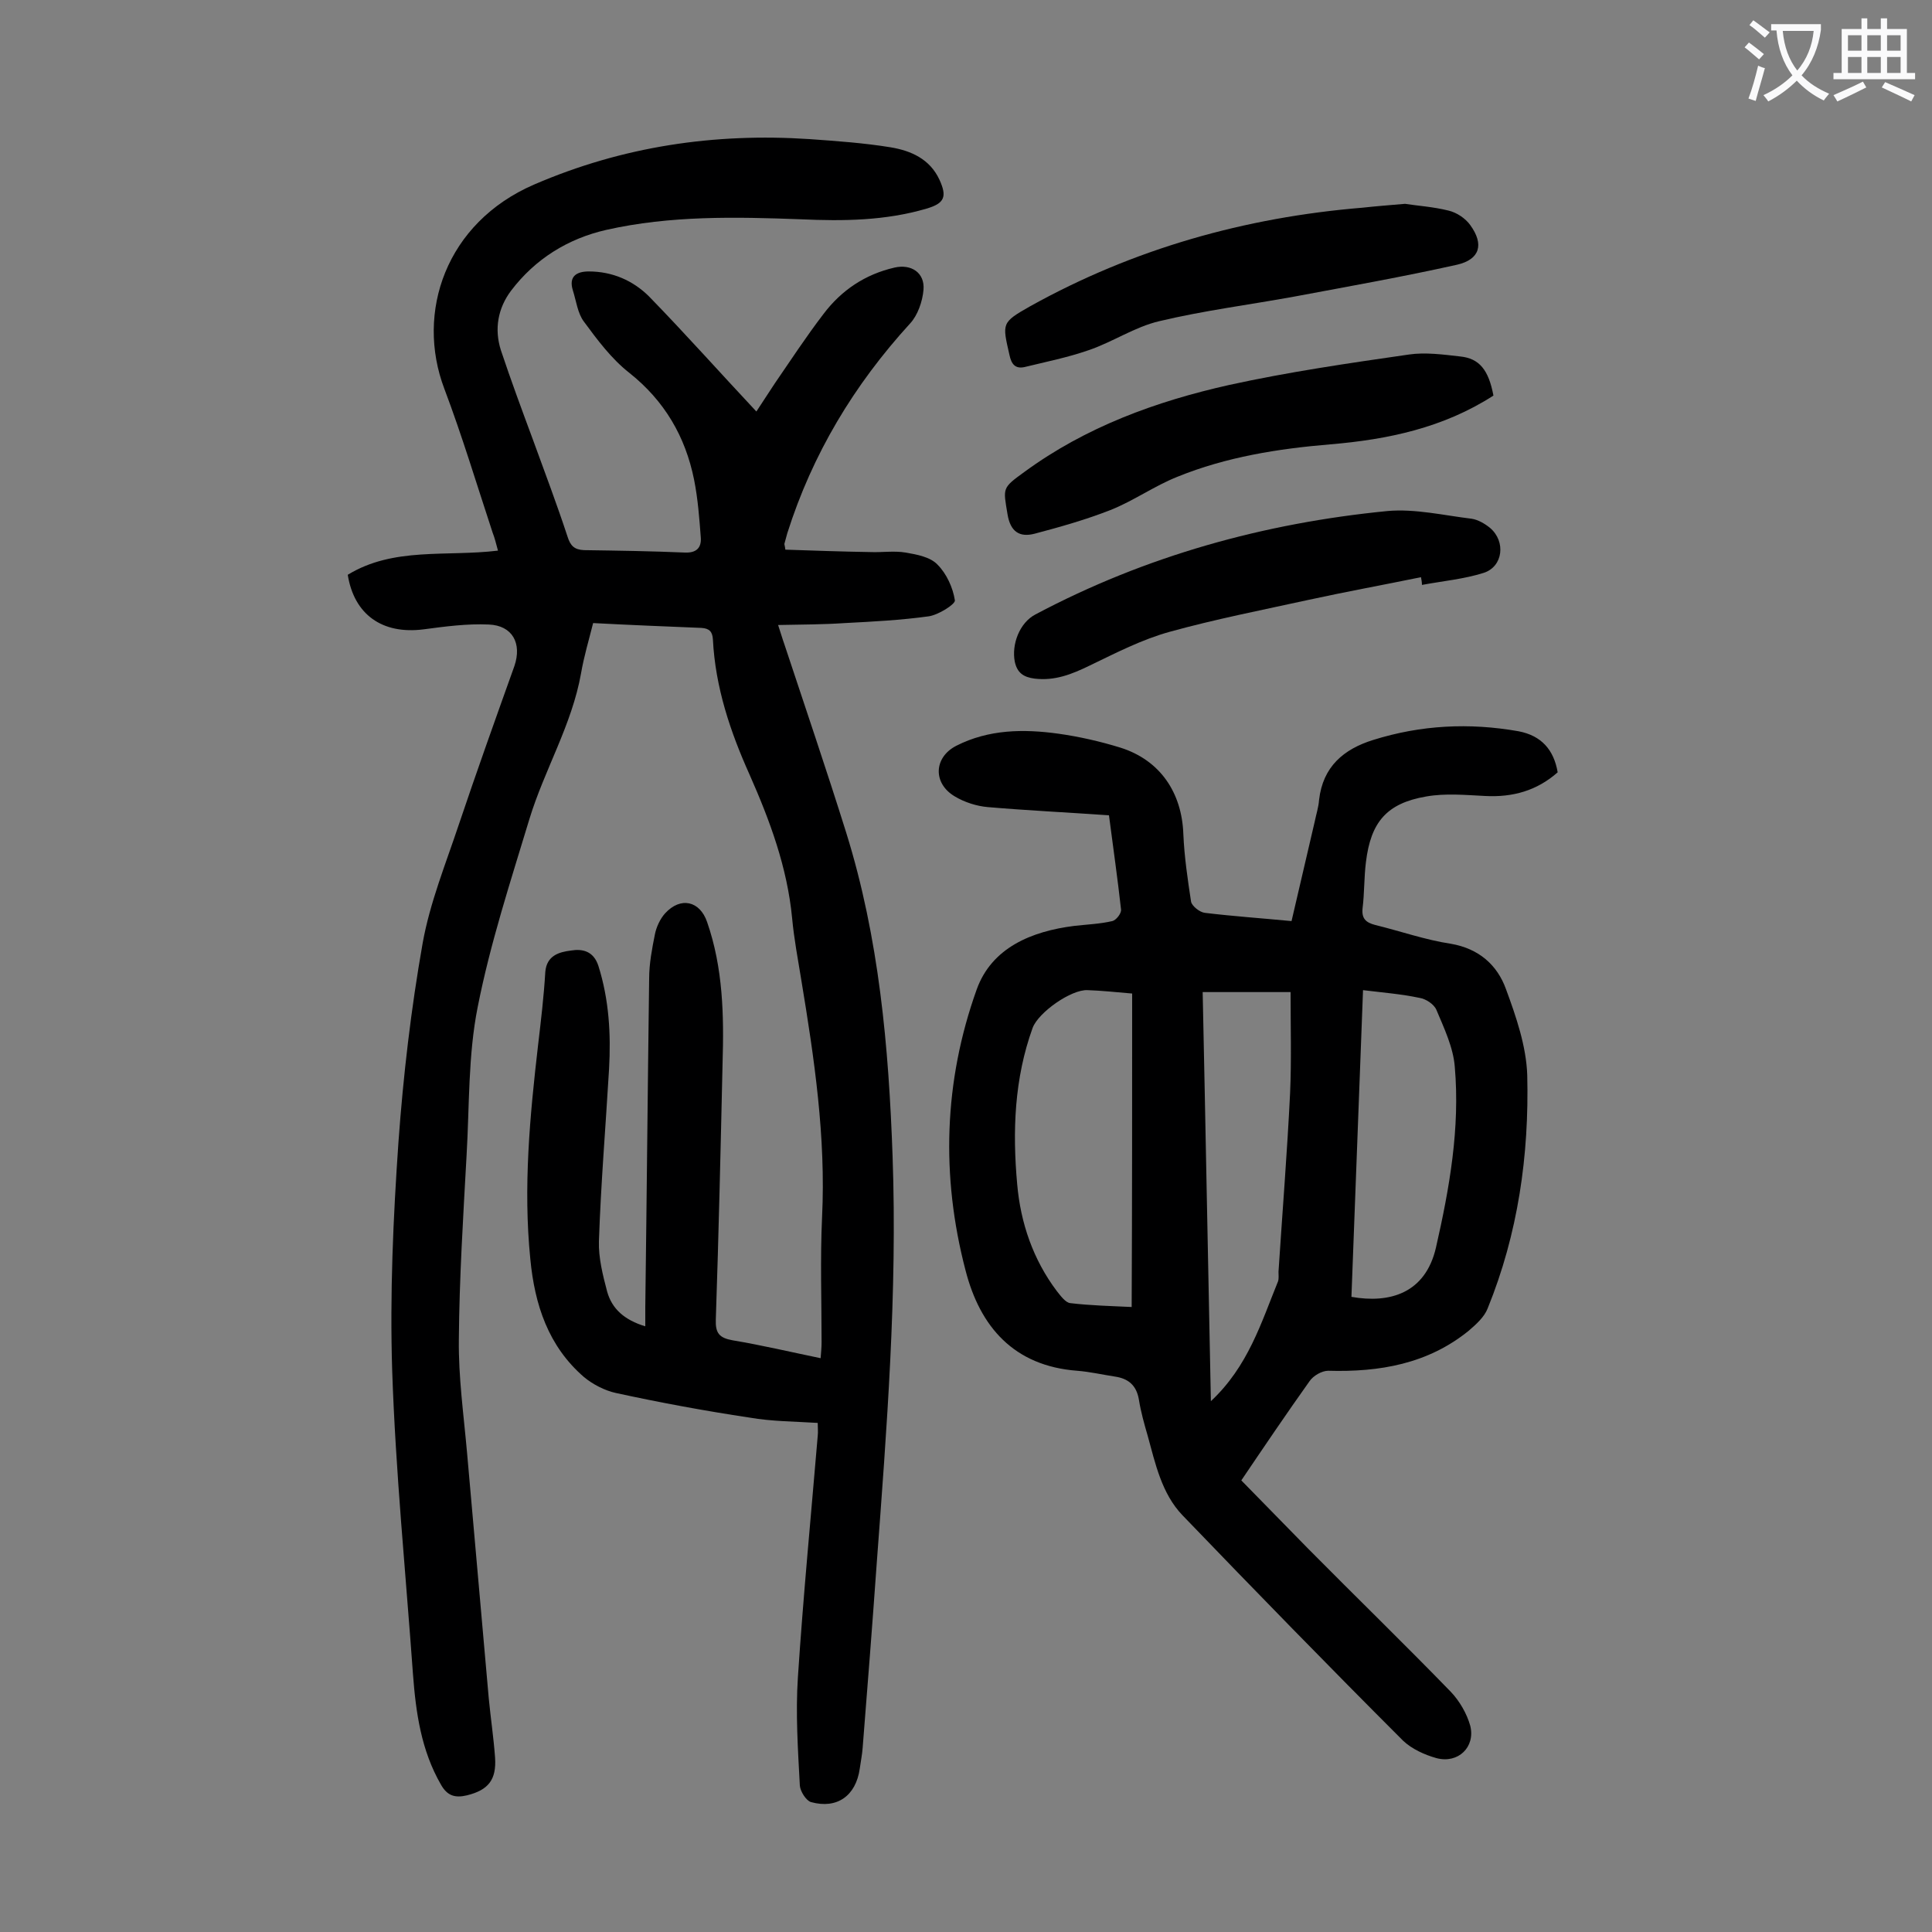
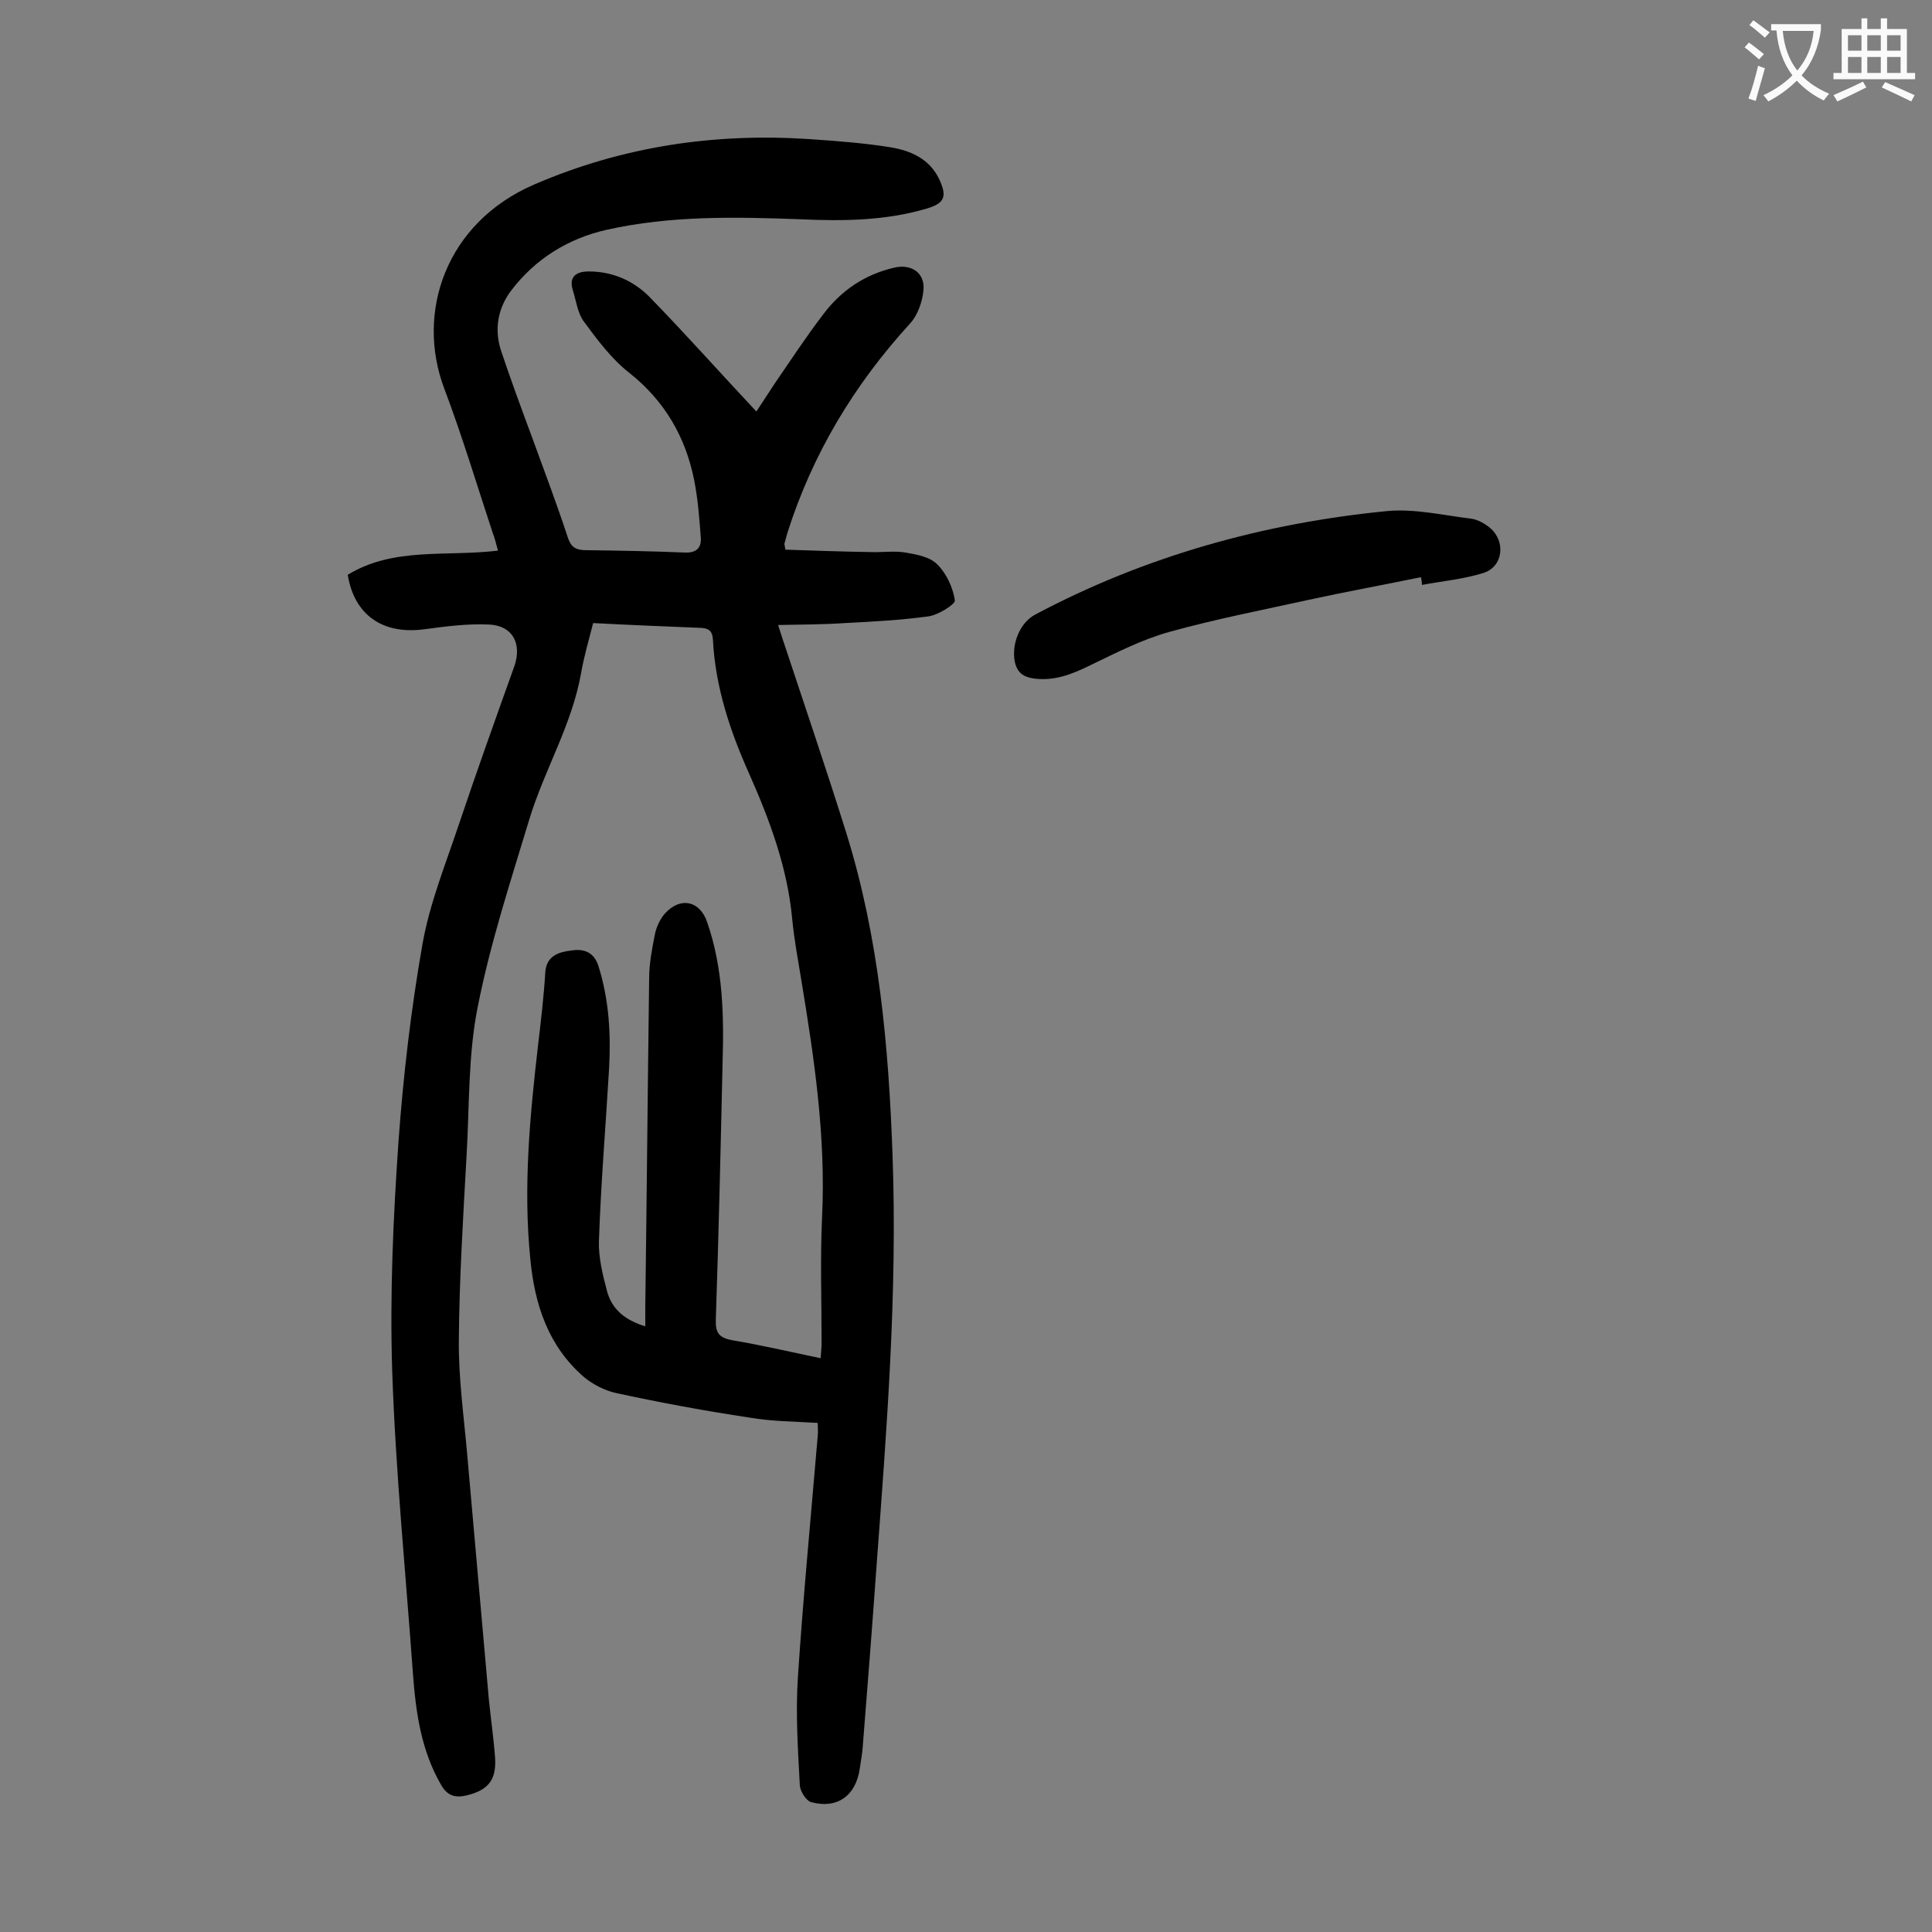
<svg xmlns="http://www.w3.org/2000/svg" enable-background="new 0 0 400 400" viewBox="0 0 400 400">
  <rect x="0" y="0" width="400" height="400" fill="#808080" stroke="none" />
  <g fill="#000001">
    <path d="m72 119c9.5-5.8 20.4-3.7 31.1-5-.4-1.5-.7-2.7-1.1-3.7-3.3-10-6.3-20-10-29.8-6-15.8.3-34.4 18.6-42.3s37.3-10.7 57-9.4c5.6.4 11.3.8 16.8 1.7 4.2.7 8.1 2.4 10.1 6.7 1.6 3.5 1.1 4.9-2.7 6-8.5 2.5-17.2 2.6-26 2.2-13.5-.5-27-.8-40.3 2.2-7.9 1.8-14.7 6-19.7 12.6-2.7 3.6-3.5 7.9-2.1 12.3 2.1 6.3 4.4 12.5 6.7 18.7 2.4 6.6 4.9 13.2 7.1 19.9.6 1.9 1.4 2.7 3.4 2.8 7 .1 13.9.2 20.9.5 2.4.1 3.4-1 3.3-3-.3-4-.6-8.1-1.4-12.1-1.8-8.9-6.1-16.3-13.4-22.1-3.7-2.9-6.6-6.8-9.4-10.6-1.3-1.7-1.6-4.3-2.3-6.5-.9-2.9.8-3.9 3.3-3.9 4.9 0 9.2 1.9 12.5 5.2 7.5 7.7 14.7 15.8 22.2 23.8 1-1.5 2.4-3.7 3.8-5.8 3.3-4.8 6.5-9.7 10.1-14.4 3.7-4.9 8.6-8.2 14.7-9.6 3.5-.8 6.3 1.1 6 4.6-.2 2.4-1.2 5.3-2.8 7-11.6 12.7-20.2 27-25.4 43.4-.2.7-.4 1.5-.6 2.2 0 .2.1.4.2 1.2 5.8.2 11.7.4 17.6.5 2.4.1 4.9-.3 7.3.1 2.3.4 5.1.9 6.6 2.5 1.9 1.9 3.2 4.8 3.6 7.4.1.8-3.4 3-5.4 3.3-5.8.8-11.6 1.1-17.4 1.4-4.4.3-8.8.3-13.8.4.6 1.8.9 2.9 1.3 4 4.3 13 8.7 25.9 12.8 39 6.8 21.8 8.8 44.3 9.6 67 1 28.3-1.2 56.3-3.3 84.5-.9 12.7-1.9 25.4-2.9 38-.1 1.4-.4 2.8-.6 4.3-.8 5.6-4.7 8.4-10.1 6.9-1-.3-2.2-2.2-2.3-3.4-.4-7.5-.9-15-.4-22.5 1.1-16.7 2.7-33.3 4.1-49.9.1-.9 0-1.7 0-2.7-4.7-.3-9.5-.3-14.1-1.1-9.3-1.4-18.5-3.1-27.7-5.1-2.3-.5-4.8-1.8-6.6-3.3-7.4-6.4-10.2-15-11.1-24.4-1.5-14.9-.1-29.6 1.6-44.3.6-5.1 1.2-10.1 1.5-15.2.3-3.4 2.9-4.1 5.3-4.4 2.4-.4 4.7.1 5.7 3.2 2.2 7 2.6 14.1 2.2 21.3-.7 11.9-1.7 23.8-2.1 35.7-.1 3.4.8 7 1.7 10.4 1 3.6 3.6 5.9 7.9 7.2 0-1.5 0-2.8 0-4 .3-22.7.5-45.3.8-68 0-3.1.6-6.2 1.2-9.2.3-1.5 1.1-3.2 2.1-4.3 3.2-3.5 7.2-2.6 8.7 1.8 3.3 9.5 3.5 19.3 3.2 29.2-.4 17.7-.8 35.4-1.4 53.1-.1 2.8.7 3.8 3.5 4.3 6 1 11.9 2.4 18.2 3.7.1-1.2.2-2.3.2-3.3 0-8.6-.3-17.3.1-25.9.8-16.6-1.6-32.8-4.3-49.1-.7-4.3-1.5-8.5-1.9-12.8-1-10.5-4.6-20.2-8.8-29.7-4-8.9-7.1-18.1-7.6-28-.1-1.6-.7-2.3-2.4-2.4-7.4-.3-14.8-.6-22.4-1-.9 3.6-1.9 6.9-2.5 10.4-1.9 10.7-7.6 20-10.7 30.2-3.9 12.9-8.1 25.7-10.7 38.9-2 10-1.7 20.5-2.3 30.7-.7 12.7-1.5 25.4-1.6 38.1-.1 7.8 1 15.6 1.7 23.5 1.5 17 3 33.9 4.5 50.9.4 4.1 1 8.1 1.3 12.2.3 4.6-1.4 6.7-5.8 7.8-2.5.6-4.1.1-5.4-2.2-4.1-7.1-5.2-14.9-5.8-22.9-1.5-20.9-3.6-41.9-4.3-62.8-.5-15.8.2-31.6 1.3-47.4 1-13.8 2.6-27.5 5-41.1 1.5-8.4 4.8-16.5 7.5-24.6 3.7-11 7.6-21.9 11.5-32.8 1.6-4.7-.4-8.4-5.3-8.6-4.5-.2-9 .4-13.5 1-8.6 1.1-14.4-3.1-15.7-11.3z" />
-     <path d="m229.6 168.8c-8.6-.6-16.9-1-25.1-1.7-2.3-.2-4.8-1-6.8-2.2-4.6-2.7-4.4-8.1.3-10.5 6.7-3.4 13.9-3.5 21.1-2.5 4.3.6 8.7 1.6 12.9 2.9 8.2 2.6 12.7 9.3 13 17.9.2 4.7.9 9.4 1.6 14 .2.9 1.8 2.2 2.9 2.3 5.8.7 11.6 1.1 17.9 1.7 1.6-6.9 3.2-13.7 4.8-20.6.3-1.5.8-3 .9-4.5.8-6.9 5.1-10.5 11.2-12.4 9.9-3.1 19.9-3.6 30.1-1.8 4.7.9 7.3 3.8 8.1 8.5-4.3 3.8-9.3 5.2-15 4.9-4.1-.2-8.2-.6-12.2.1-8.2 1.4-11.5 5.3-12.5 13.6-.4 3.2-.3 6.4-.7 9.6-.2 2.1.7 2.9 2.6 3.4 5.3 1.3 10.4 3.1 15.7 3.9 5.8 1 9.6 4.4 11.4 9.4 2.1 5.7 4.2 11.8 4.4 17.8.4 16.6-1.9 32.8-8.2 48.3-.7 1.8-2.4 3.3-3.9 4.6-8.5 6.9-18.5 8.6-29.1 8.3-1.3 0-3.1 1-3.9 2.2-4.7 6.6-9.3 13.4-14.1 20.5 4.7 4.8 9.3 9.5 13.9 14.2 9.8 9.9 19.8 19.6 29.5 29.6 1.8 1.9 3.3 4.5 4 7 1.1 4.4-2.5 7.9-7 6.7-2.5-.7-5.1-1.9-6.9-3.6-15.4-15.4-30.6-31-45.7-46.7-4.3-4.5-5.6-10.7-7.2-16.5-.7-2.4-1.4-4.9-1.8-7.4-.5-3-2.2-4.4-5-4.8-2.6-.4-5.2-1-7.8-1.2-13.1-1-20.1-9.1-23.1-20.8-5.1-19.5-4.5-39.1 2.3-58.1 3.1-8.7 11.4-12.1 20.2-13.2 2.6-.3 5.3-.4 7.9-1 .8-.2 1.9-1.6 1.8-2.4-.7-6.3-1.6-12.6-2.5-19.5zm4.8 36.9c-3.5-.3-6.3-.6-9.2-.7-3.4-.2-10.2 4.6-11.4 7.8-3.8 10.5-4.2 21.4-3.2 32.4.7 8 3.3 15.6 8.2 22.1.8 1 1.8 2.4 2.8 2.5 4.2.5 8.5.6 12.7.8.1-21.8.1-43.2.1-64.9zm16.3 84.4c7.7-7.2 10.4-16.2 13.9-24.8.2-.6.1-1.3.1-2 .8-12.3 1.8-24.7 2.4-37 .3-6.8.1-13.6.1-20.9-6.2 0-12.1 0-18.2 0 .6 27.9 1.1 56 1.7 84.7zm29.1-21.6c7.9 1.4 15.3-.7 17.5-10.2 2.8-12.3 5-24.7 3.9-37.4-.3-4-2.2-8-3.8-11.8-.5-1.2-2.2-2.3-3.5-2.5-3.8-.8-7.6-1.1-11.7-1.6-.8 21.2-1.6 42.3-2.4 63.5z" />
-     <path d="m309.2 81.9c-10.4 6.7-21.9 9.1-33.8 10.1-10.8.9-21.5 2.6-31.6 6.7-4.8 1.9-9.1 5-13.9 6.9-5.1 2-10.4 3.5-15.7 4.9-3.1.8-5-.4-5.6-4-.9-5.5-1.2-5.4 3.5-8.8 12.7-9.3 27.2-14.6 42.4-18 12.3-2.7 24.7-4.5 37.2-6.3 3.4-.5 7.1 0 10.6.4 4 .4 5.9 2.8 6.9 8.1z" />
    <path d="m294.2 119.5c-7.8 1.6-15.5 3-23.3 4.7-9.6 2.1-19.3 4-28.7 6.6-5.8 1.6-11.2 4.4-16.6 7-3.7 1.8-7.2 3.2-11.4 2.7-2.3-.3-3.6-1.2-4.1-3.5-.7-3.6 1-8.1 4.3-9.8 22.8-12.1 47.3-18.9 72.9-21.4 5.7-.5 11.6.9 17.4 1.6 1.3.2 2.7 1 3.8 1.9 3.3 2.8 2.7 8-1.3 9.3-4.1 1.3-8.5 1.7-12.8 2.5 0-.5-.1-1.1-.2-1.6z" />
-     <path d="m290.9 42.2c2.5.4 5.8.6 9 1.4 1.7.4 3.5 1.6 4.5 3 2.9 4 2 7.1-2.7 8.2-11.2 2.5-22.5 4.5-33.7 6.6-9.3 1.7-18.8 2.9-28 5.1-5.1 1.2-9.6 4.3-14.6 6-4.3 1.5-8.8 2.4-13.3 3.5-1.9.4-2.7-.6-3.1-2.5-1.5-6.6-1.7-6.7 4.3-10.1 21.4-11.9 44.5-18.4 68.8-20.4 2.7-.3 5.3-.5 8.8-.8z" />
  </g>
  <path d="m362.1 8.8c1.1.8 2.1 1.6 3.1 2.4l-1 1.1c-1.3-1.1-2.3-2-3-2.5zm1.9 4.8c.5.2.9.4 1.4.5-.6 2.3-1.3 4.5-1.9 6.8l-1.5-.5c.8-2.1 1.4-4.3 2-6.8zm-1-9.4c1.3.9 2.4 1.8 3.4 2.5l-1 1.1c-1.4-1.2-2.4-2.1-3.2-2.6zm3.7 2.2v-1.4h10.3v1.2c-.5 3.6-1.8 6.8-4 9.4 1.5 1.6 3.4 2.8 5.7 3.8-.3.4-.7.8-1.1 1.4-2.3-1.1-4.1-2.5-5.6-4.1-1.6 1.6-3.6 3.1-5.9 4.3-.3-.5-.7-.9-1-1.3 2.4-1.1 4.4-2.5 6-4.1-1.9-2.5-3-5.6-3.3-9.3h-1.1zm8.8 0h-6.4c.3 3.3 1.3 6 3 8.2 2-2.3 3.1-5.1 3.4-8.2z" fill="#fafafb" />
  <path d="m385.3 3.8h1.3v2.2h2.8v-2.2h1.3v2.2h4.1v9.1h1.7v1.3h-16.9v-1.3h1.7v-9.1h4.1v-2.2zm.4 13.1.7 1.2c-1.8.9-3.8 1.9-6 2.9-.2-.4-.5-.8-.8-1.3 2.3-1 4.3-1.9 6.1-2.8zm-3.1-6.4h2.8v-3.2h-2.8zm0 4.6h2.8v-3.3h-2.8zm4-4.6h2.8v-3.2h-2.8zm0 4.6h2.8v-3.3h-2.8zm3.7 1.9c2.1.9 4.1 1.8 6.1 2.7l-.7 1.3c-2.2-1.1-4.2-2-6.1-2.9zm3.2-9.7h-2.8v3.2h2.8zm-2.8 7.8h2.8v-3.3h-2.8z" fill="#fafafb" />
</svg>